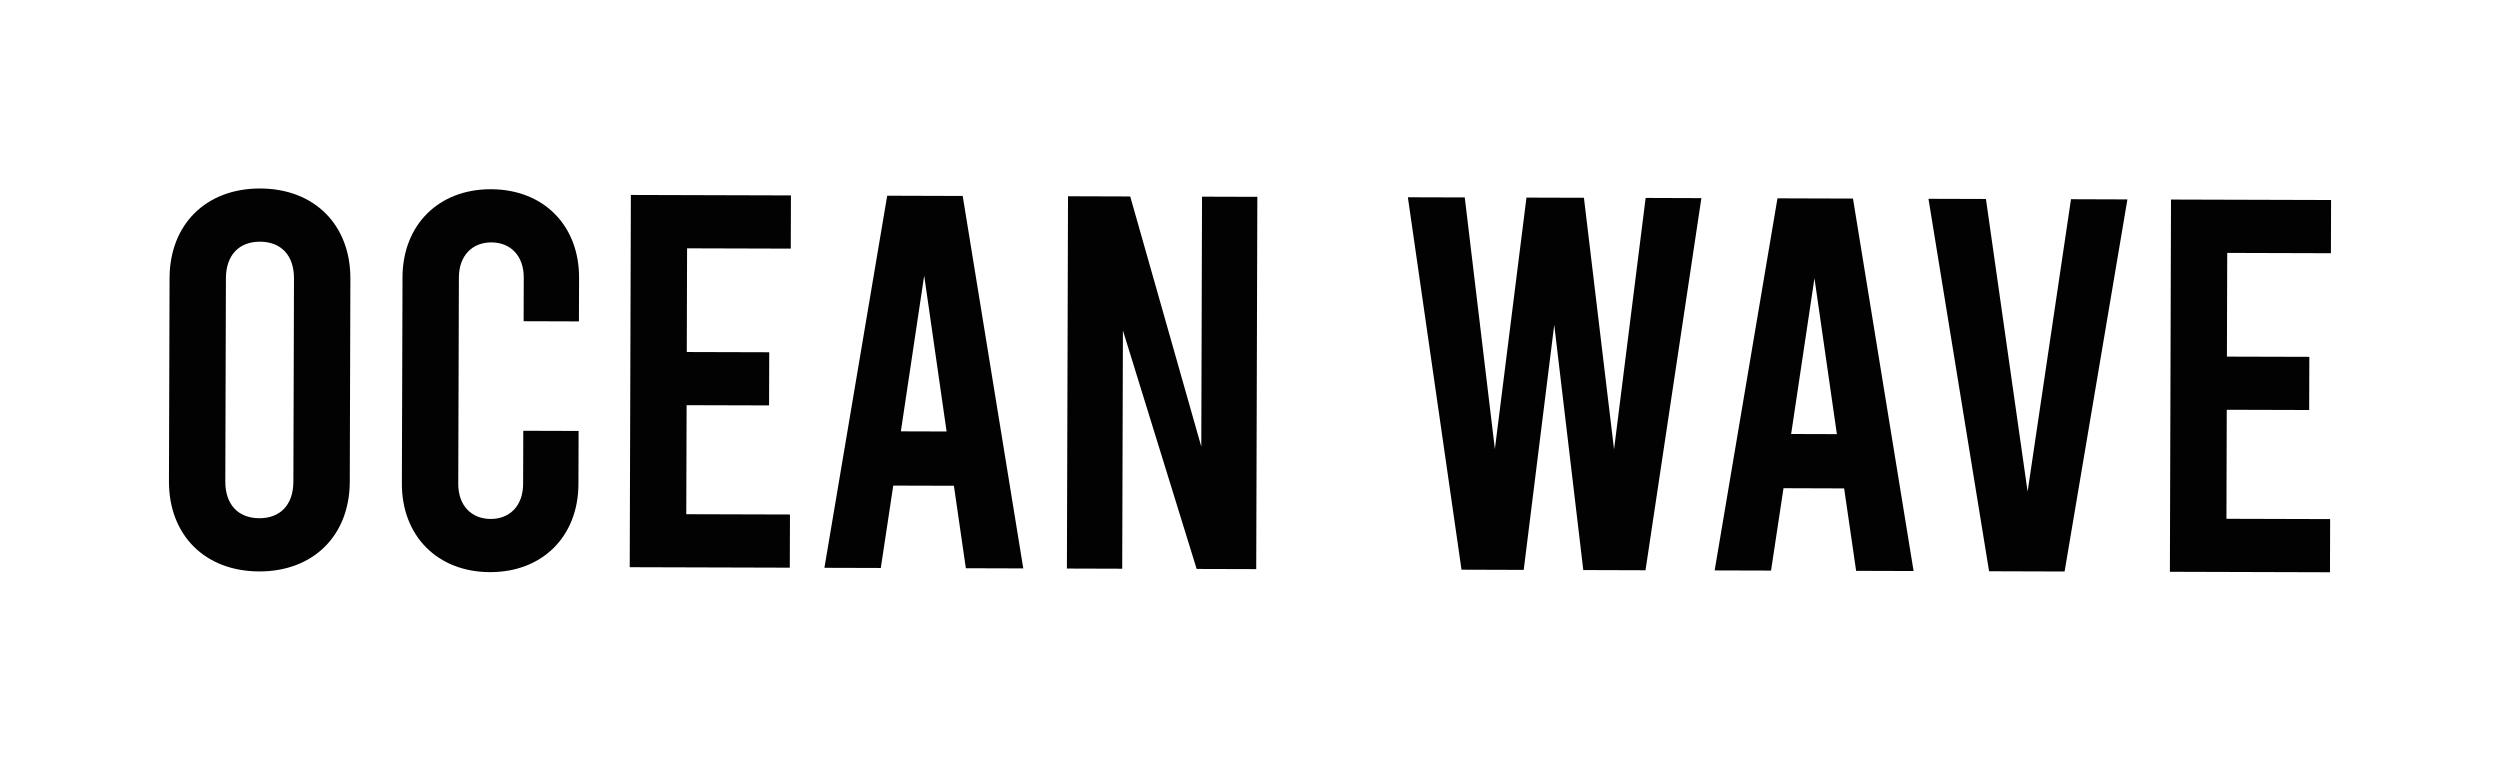
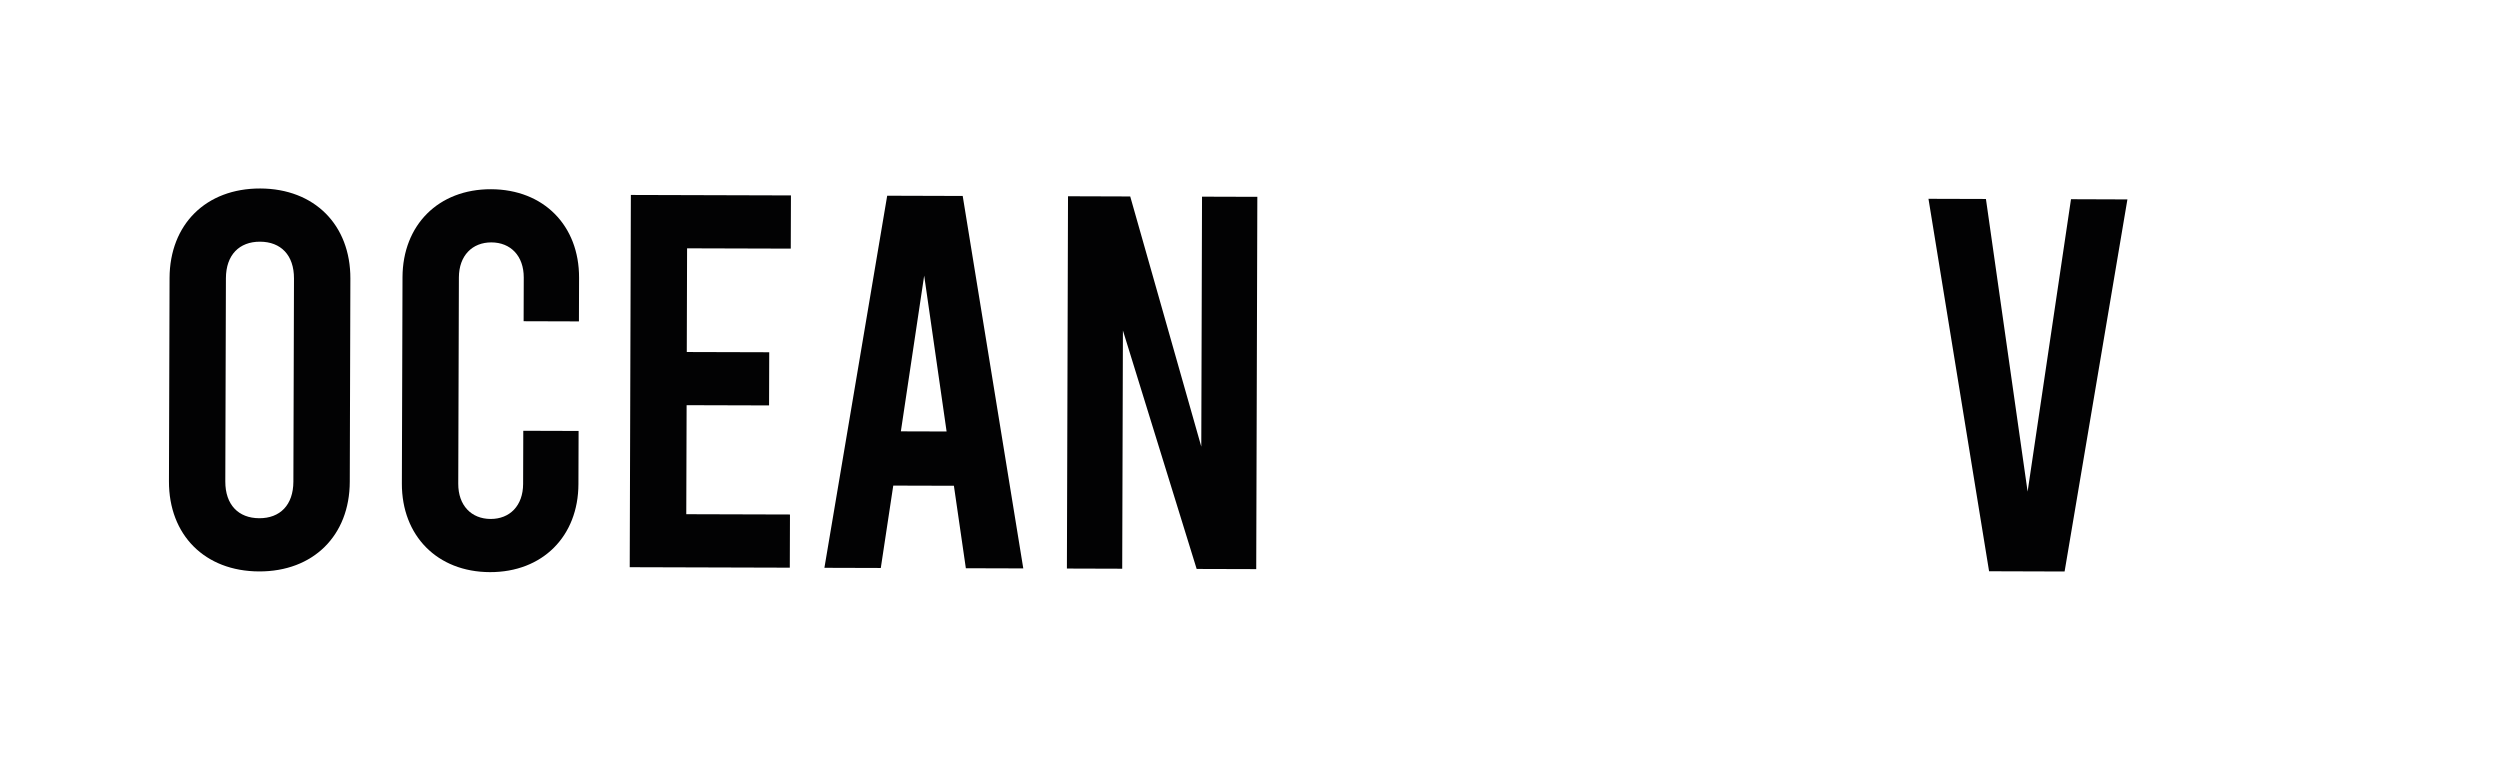
<svg xmlns="http://www.w3.org/2000/svg" version="1.1" id="Слой_1" x="0px" y="0px" viewBox="0 0 746.2 227.09" style="enable-background:new 0 0 746.2 227.09;" xml:space="preserve">
  <style type="text/css"> .st0{fill:#020203;} </style>
  <g>
    <path class="st0" d="M50.43,143.65l0.18-60.64c0.05-16.03,10.87-26.79,27.06-26.75c16.19,0.05,26.96,10.87,26.91,26.91l-0.18,60.64 c-0.05,16.03-10.88,26.8-27.07,26.75C61.14,170.51,50.38,159.69,50.43,143.65z M87.57,143.76l0.18-60.64 c0.02-6.98-3.93-10.96-10.13-10.98c-6.19-0.02-10.17,3.94-10.19,10.92l-0.18,60.64c-0.02,6.98,3.94,10.96,10.13,10.98 C83.57,154.71,87.55,150.75,87.57,143.76z" />
    <path class="st0" d="M119.95,144.34l0.19-61.59c0.05-15.56,10.71-26.32,26.43-26.27s26.32,10.87,26.27,26.43l-0.04,13.02 l-16.51-0.05l0.04-13.02c0.02-6.51-3.94-10.49-9.65-10.51c-5.71-0.02-9.69,3.94-9.71,10.45l-0.19,61.59 c-0.02,6.51,3.94,10.49,9.65,10.51c5.72,0.02,9.69-3.94,9.71-10.45l0.05-15.87l16.51,0.05l-0.05,15.87 c-0.04,15.56-10.71,26.32-26.43,26.27S119.91,159.89,119.95,144.34z" />
    <path class="st0" d="M188.3,58.19l47.78,0.14l-0.05,15.88l-30.95-0.09l-0.09,30.95l24.61,0.07l-0.05,15.87l-24.61-0.07l-0.1,32.54 l30.95,0.09l-0.05,15.87l-47.78-0.14L188.3,58.19z" />
    <path class="st0" d="M284.72,144.99l-18.1-0.05l-3.72,24.59l-16.83-0.05l18.74-111.06l22.54,0.07l18.08,111.17l-17.14-0.05 L284.72,144.99z M282.54,128.79l-6.69-46.53l-6.96,46.49L282.54,128.79z" />
    <path class="st0" d="M318.78,58.58l18.57,0.06l21.21,74.67l0.22-74.61l16.51,0.05l-0.33,111.12l-17.78-0.05l-22.01-71.18 l-0.21,71.11l-16.51-0.05L318.78,58.58z" />
-     <path class="st0" d="M507.83,59.14l-16.68,111.07l-18.57-0.06l-8.67-73.2l-9.11,73.15l-18.57-0.06L420.22,58.88l16.98,0.05 l8.99,75.11l9.43-75.06l17.15,0.05l8.99,75.11l9.43-75.06L507.83,59.14z" />
-     <path class="st0" d="M550.44,145.78l-18.1-0.06l-3.72,24.59l-16.83-0.05l18.75-111.06l22.54,0.07l18.09,111.17l-17.15-0.05 L550.44,145.78z M548.27,129.58l-6.69-46.53l-6.96,46.49L548.27,129.58z" />
    <path class="st0" d="M634.99,59.52l-18.75,111.06l-22.54-0.07L575.61,59.34l17.15,0.05l12.44,87.34l12.95-87.27L634.99,59.52z" />
-     <path class="st0" d="M648,59.56l47.78,0.14l-0.05,15.88l-30.95-0.09l-0.09,30.95l24.6,0.07l-0.05,15.87l-24.6-0.07l-0.09,32.54 l30.95,0.09l-0.05,15.87l-47.78-0.14L648,59.56z" />
  </g>
</svg>